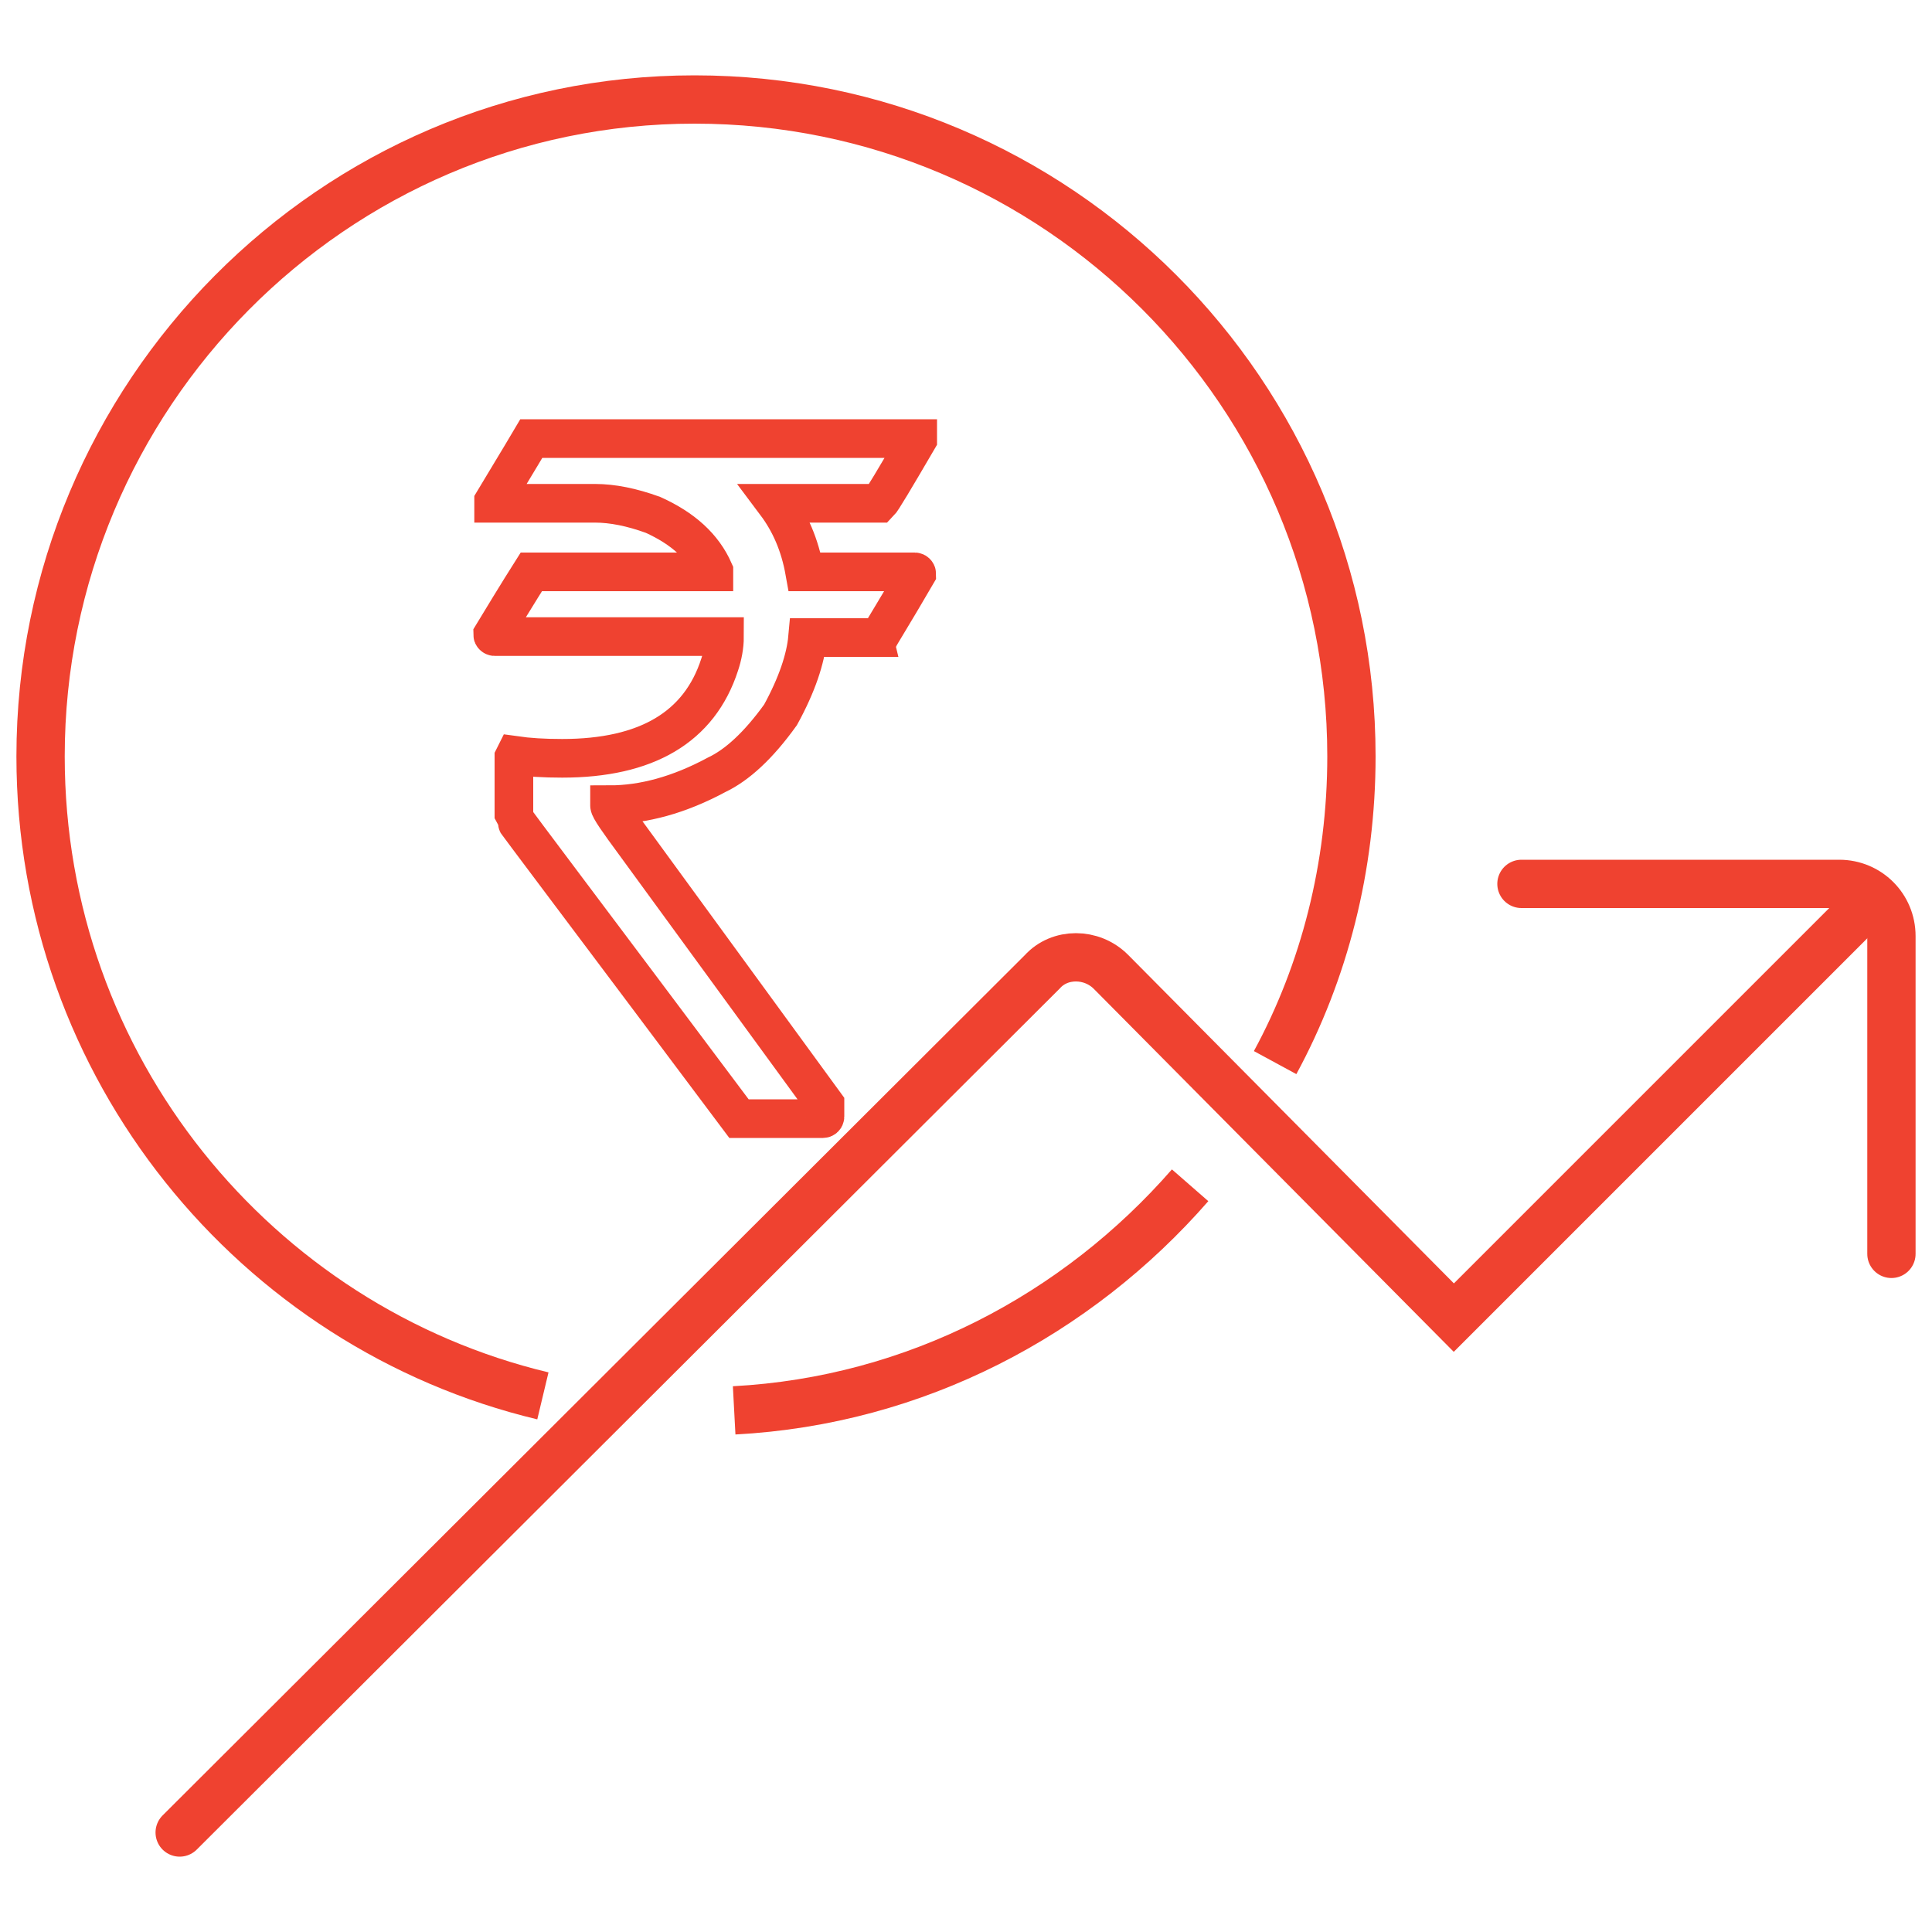
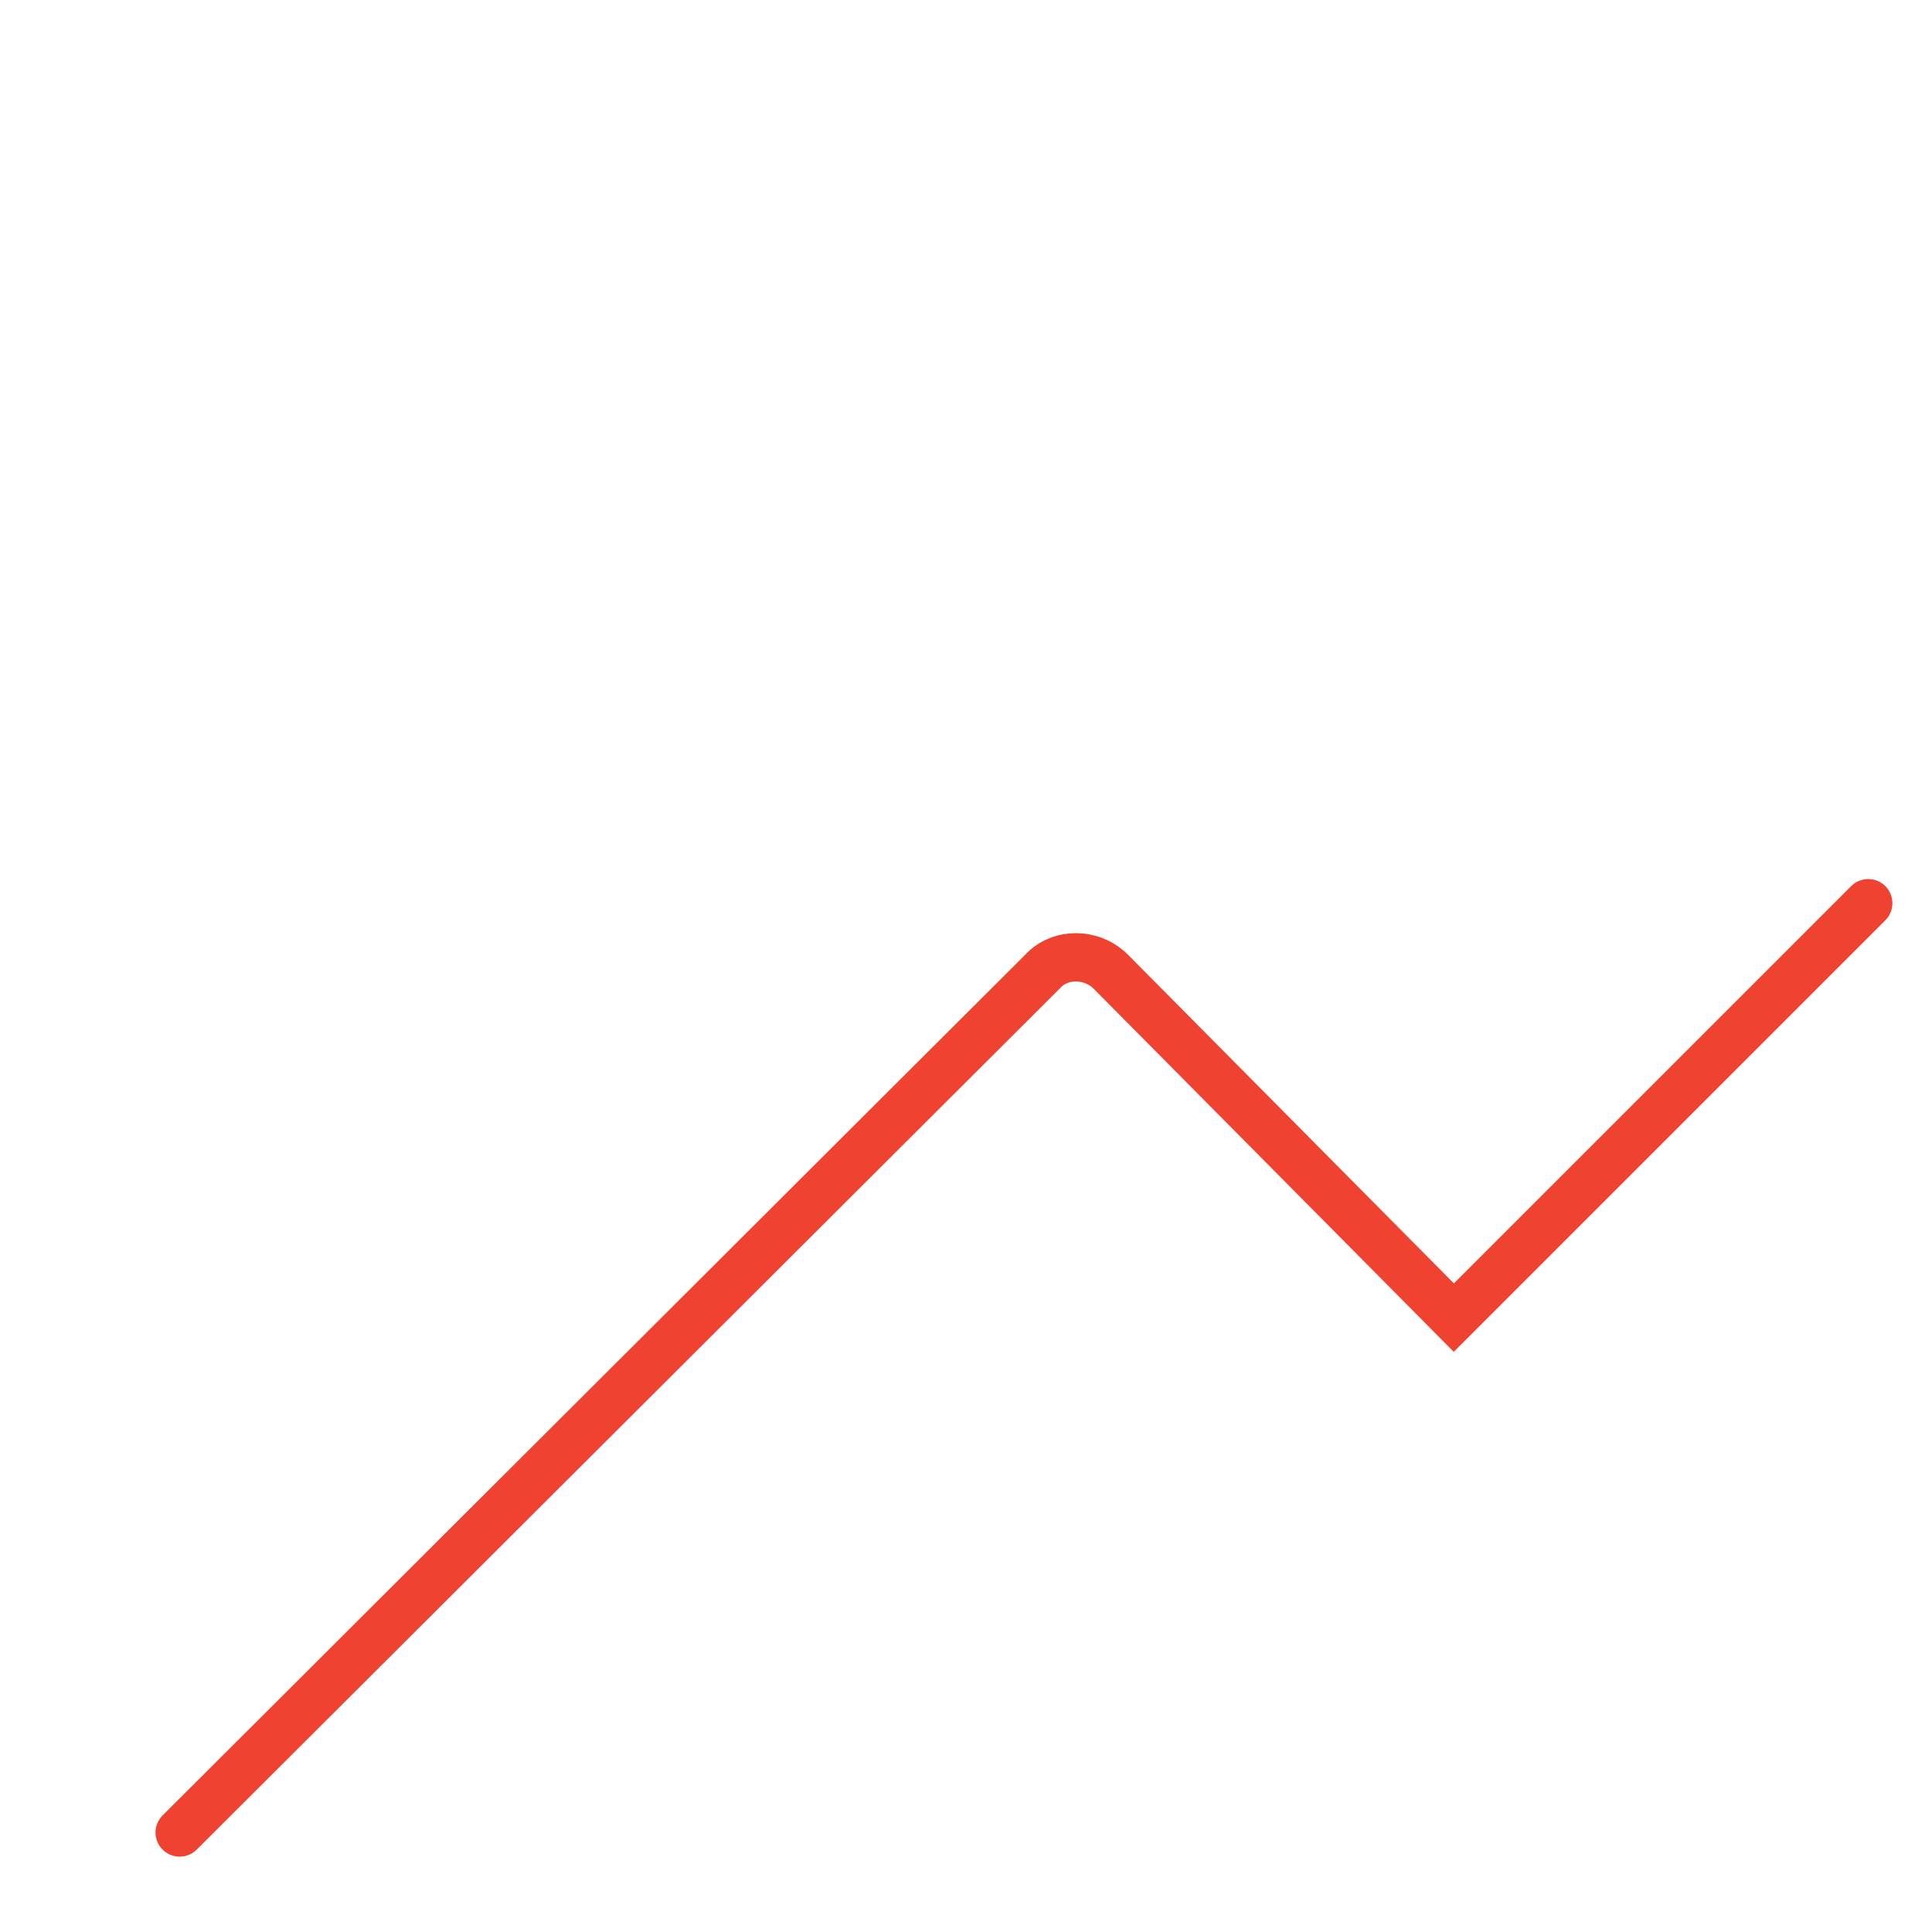
<svg xmlns="http://www.w3.org/2000/svg" version="1.1" id="svg1" x="0px" y="0px" viewBox="0 0 200 200" style="enable-background:new 0 0 200 200;" xml:space="preserve">
  <style type="text/css">
	#svg1 .st0{fill:none;stroke:#EF4230;stroke-width:5;stroke-linecap:round;stroke-miterlimit:10;}
	#svg1 .st1{fill:none;stroke:#EF4230;stroke-width:5;stroke-miterlimit:10;}
	#svg1 .st2{fill:none;stroke:#EF4230;stroke-width:4;}
</style>
  <g class="wow path-cricle">
    <path class="st0" d="M193.4,93.5l-42.9,42.9L115,100.6c-2-2-5.3-2-7.1,0l-89.3,89.1" />
-     <path class="st1" d="M132,110c5.1-9.4,7.9-20.3,7.9-31.7c0-37.5-30.4-68-68-68c-37.5,0-67.7,30.7-67.7,68c0,32.2,22.3,59.1,52,66.2   l0,0" />
-     <path class="st1" d="M76,146c18.8-1,35.5-9.9,47.2-23.3" />
    <g>
-       <path class="st2" d="M55,45.4h40v0.1c-2.4,4.1-3.7,6.3-4,6.6H80.3c1.5,2,2.5,4.3,3,7.1h11.4c0.1,0,0.2,0.1,0.2,0.2    C92.4,63.7,91,65.9,91,66h-7.4c-0.2,2.2-1.1,4.9-2.8,8c-2.3,3.2-4.5,5.2-6.6,6.2c-3.9,2.1-7.6,3.1-11.1,3.1v0.1    c0,0.3,0.9,1.6,2.6,3.9l19.7,27v1.3c0,0.1-0.1,0.2-0.2,0.2h-8.7C61,95.1,53.2,84.8,53.2,84.7v-6.3l0.1-0.2c1.4,0.2,3,0.3,4.9,0.3    c8.7,0,14.2-3.2,16.3-9.7c0.3-0.9,0.5-1.9,0.5-2.9H51.2c-0.1,0-0.2-0.1-0.2-0.2c2.6-4.3,4-6.5,4-6.5h18.9v-0.1    c-1.1-2.5-3.2-4.4-6.3-5.8c-2.2-0.8-4.2-1.2-6-1.2H51.1v-0.2C53.7,47.6,55,45.4,55,45.4z" />
-     </g>
-     <path class="st0" d="M195.8,129.8V96.9c0-3-2.4-5.4-5.4-5.4h-32.9" />
+       </g>
  </g>
</svg>